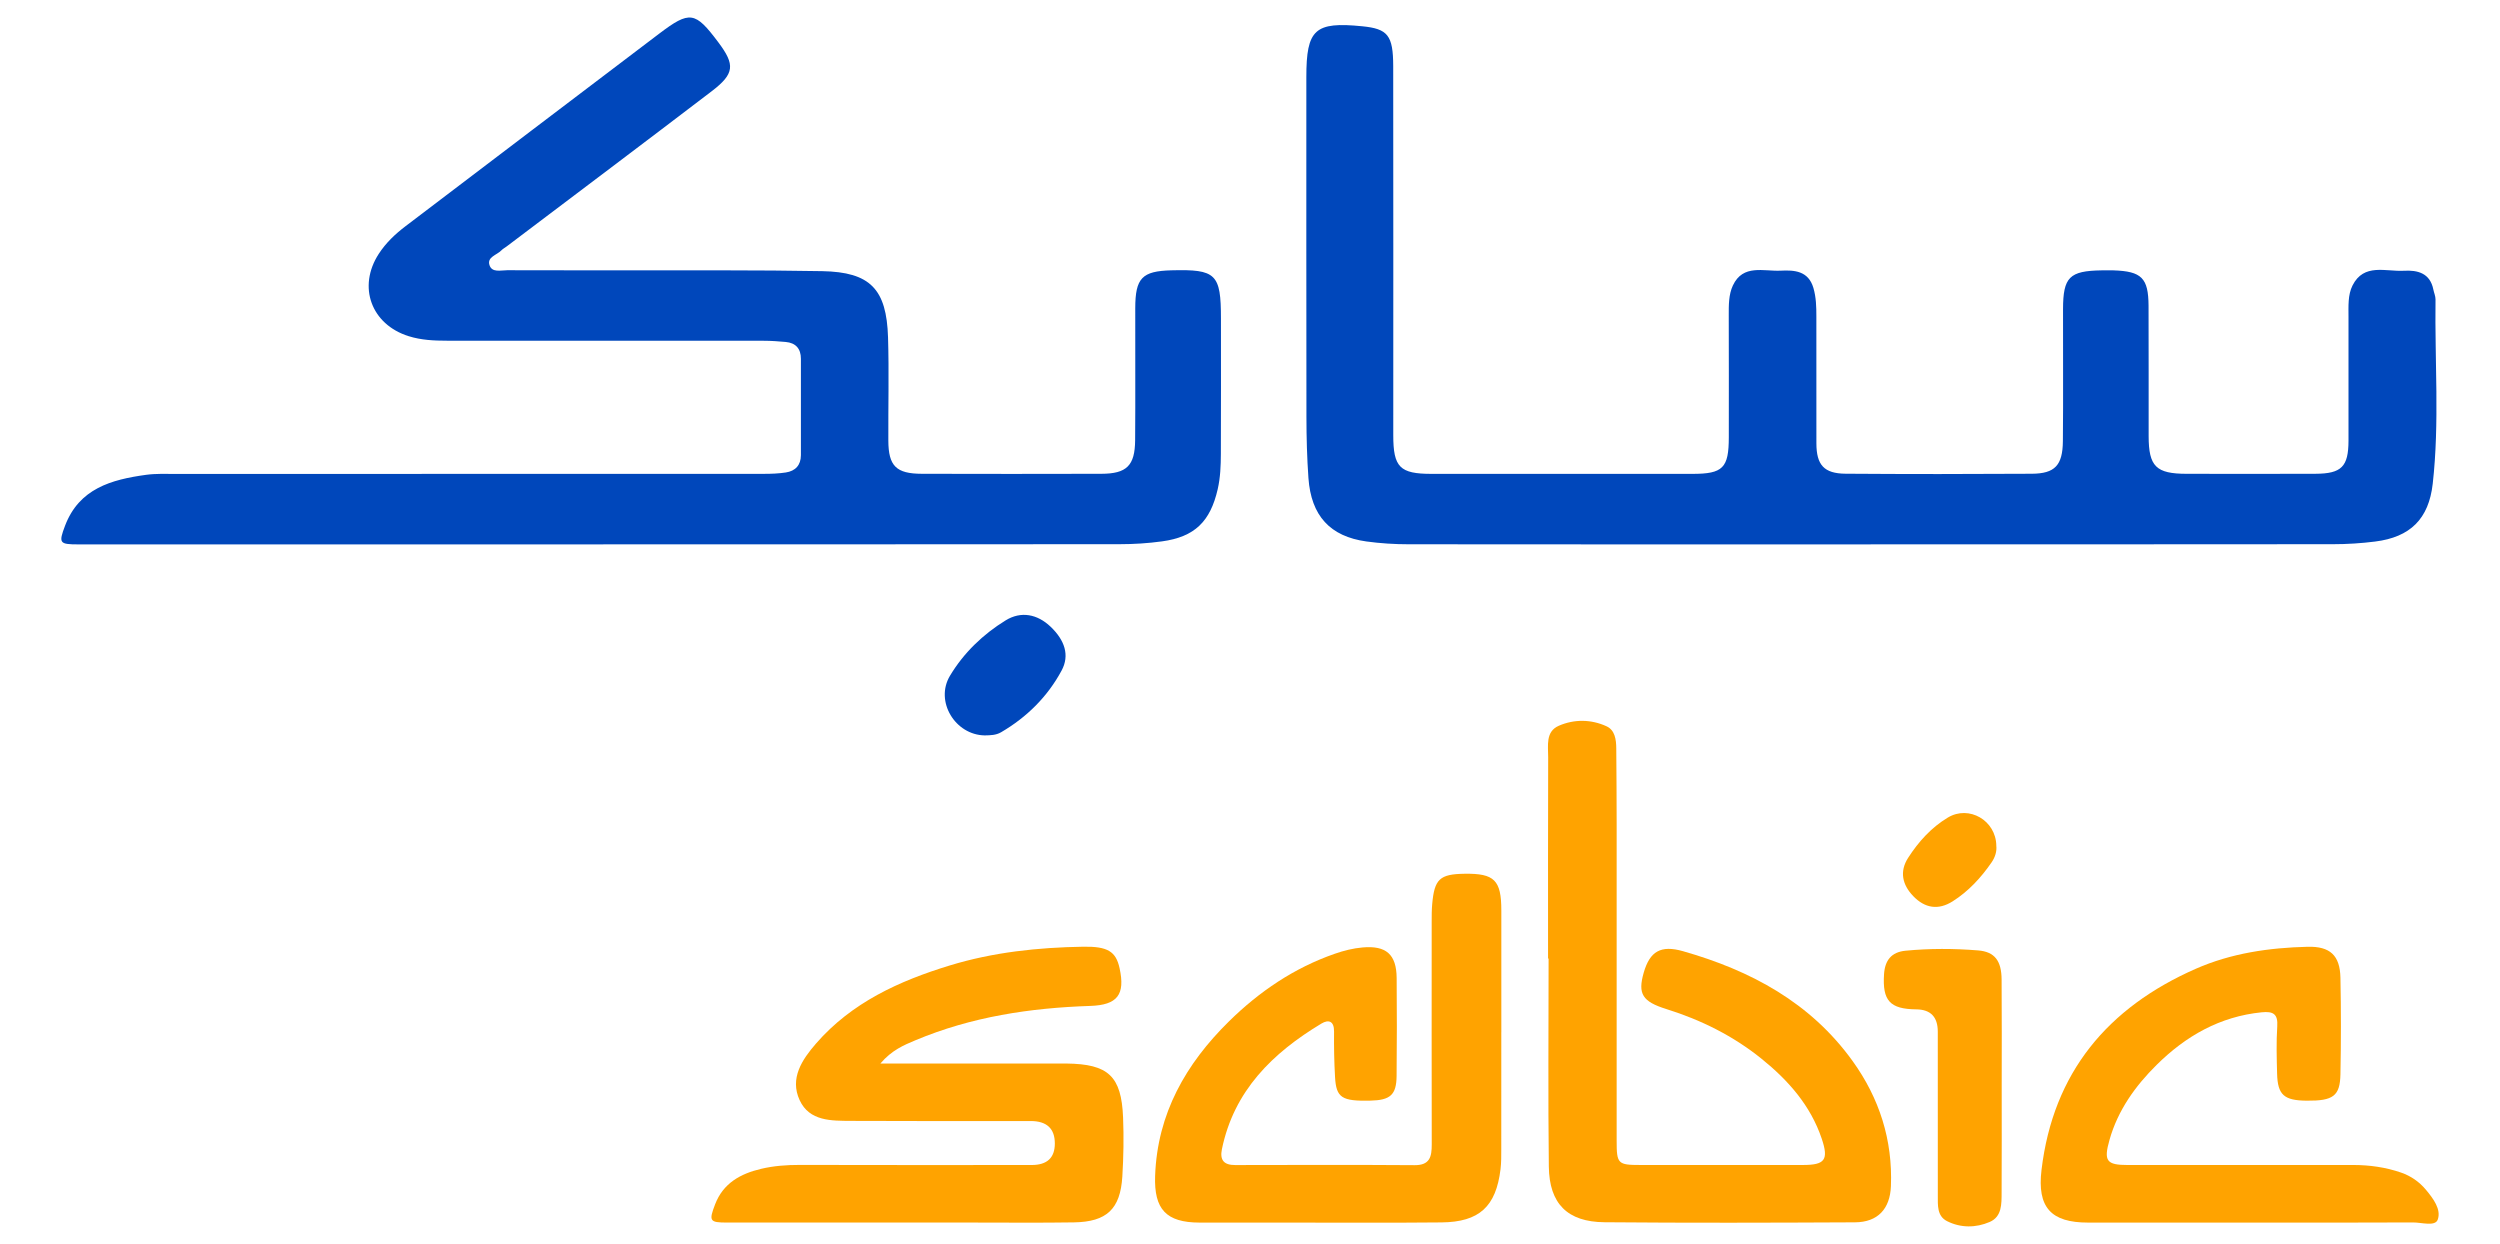
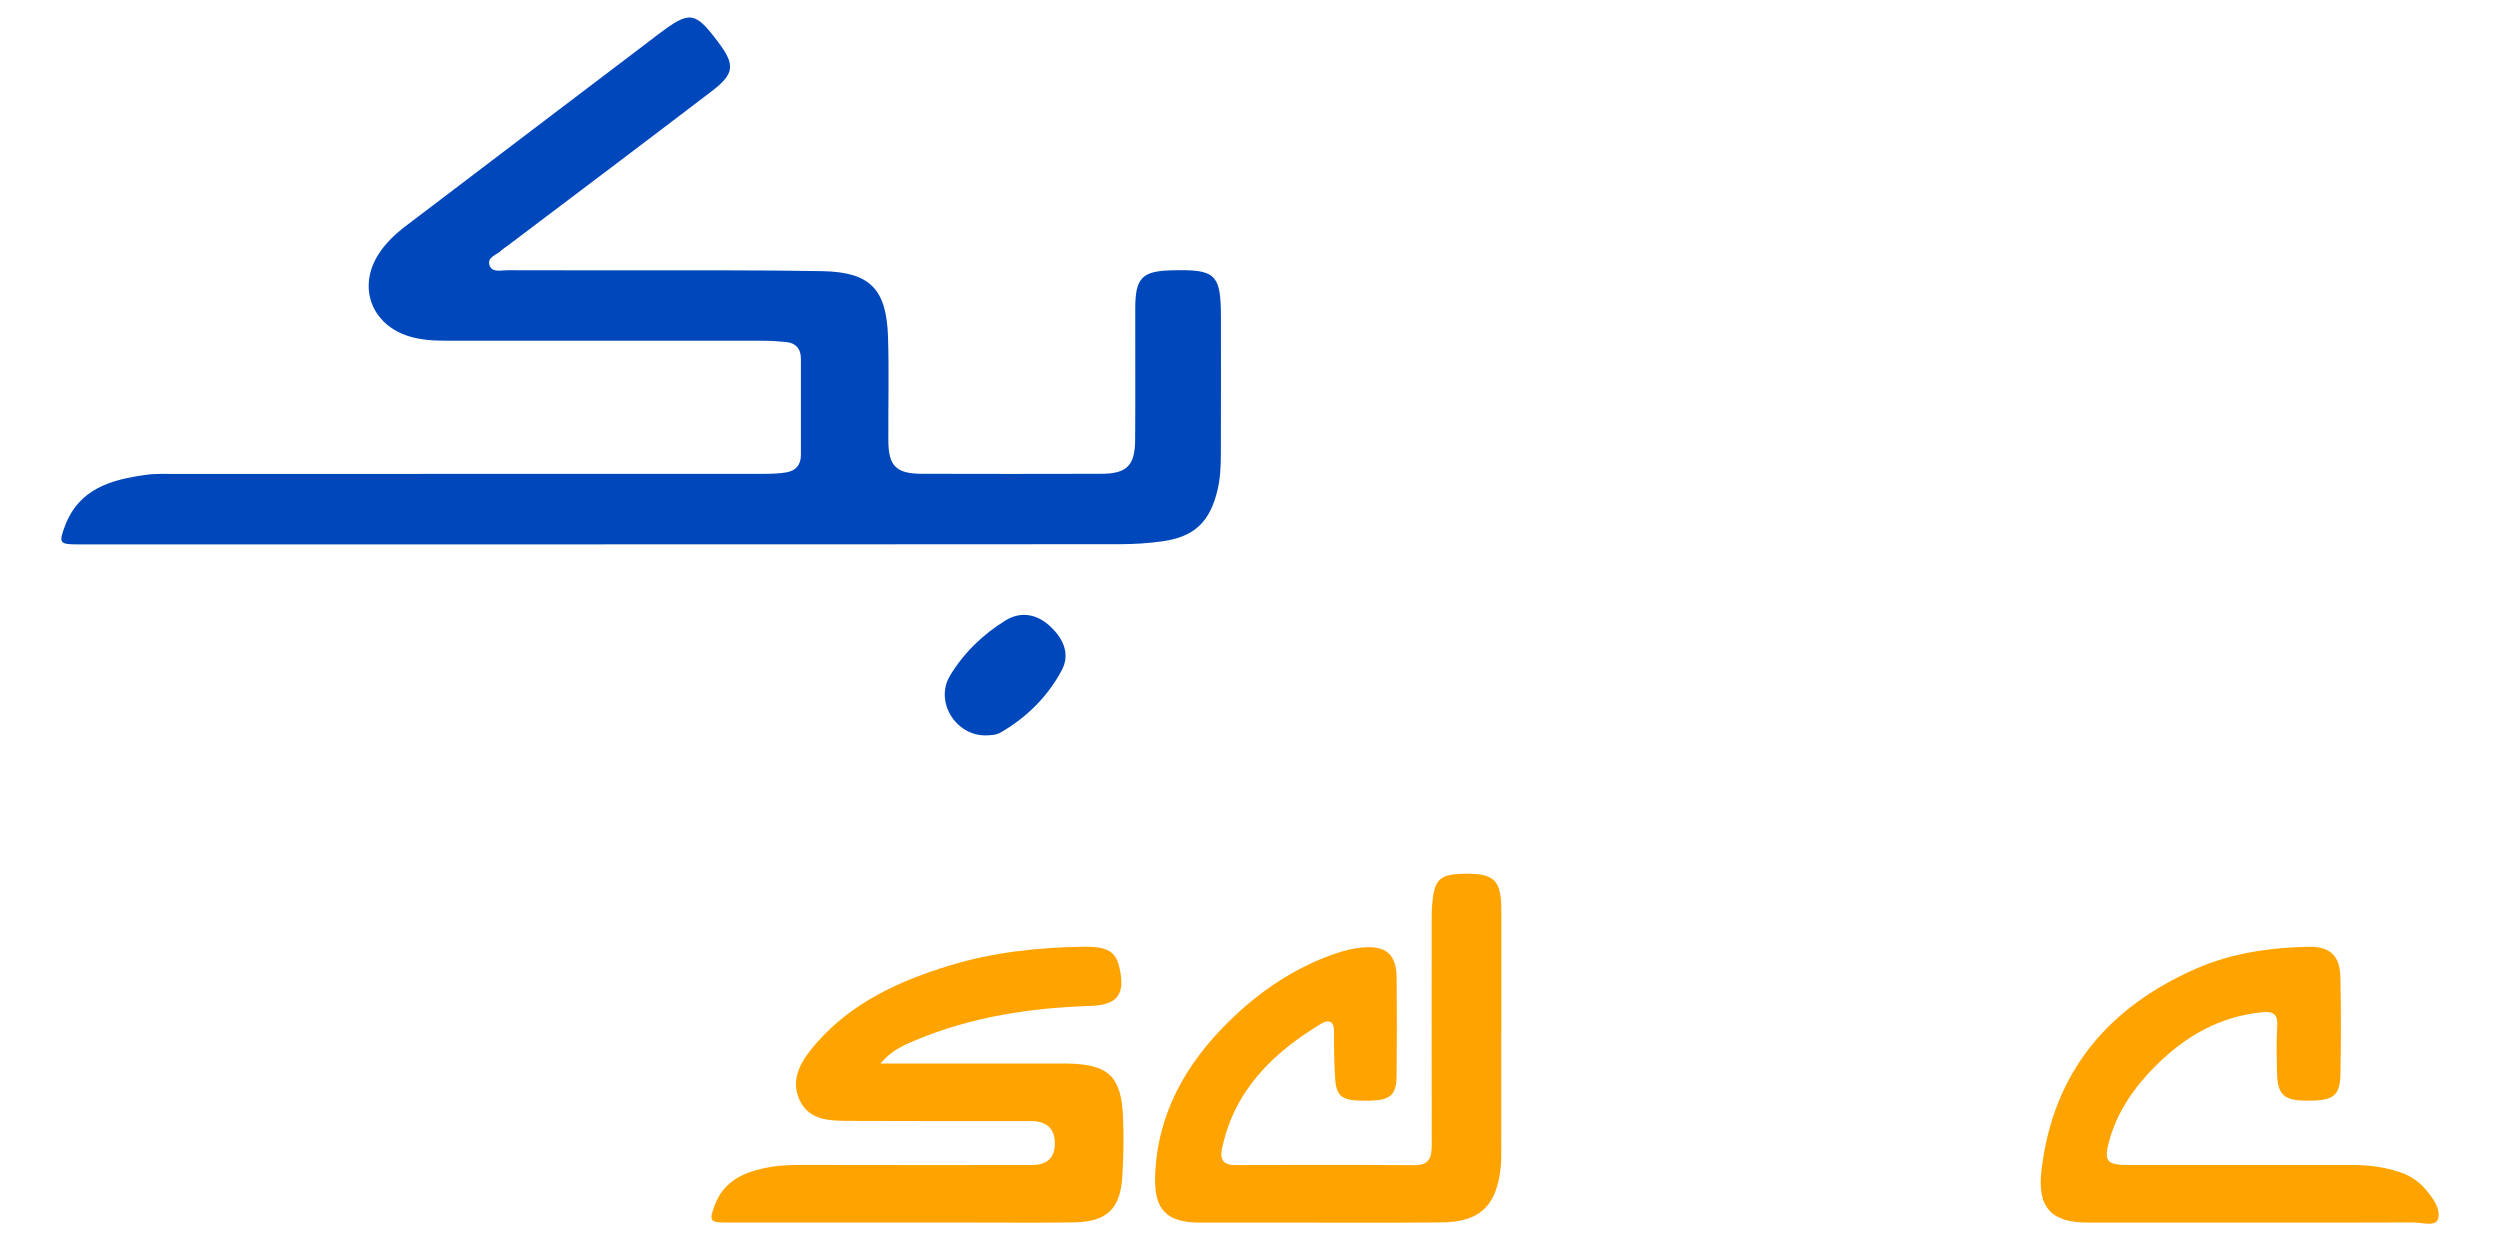
<svg xmlns="http://www.w3.org/2000/svg" id="Layer_1" data-name="Layer 1" viewBox="0 0 836.34 416.14">
  <defs>
    <style>
      .cls-1 {
        fill: #ffa300;
      }

      .cls-1, .cls-2 {
        stroke-width: 0px;
      }

      .cls-2 {
        fill: #0047bb;
      }
    </style>
  </defs>
  <path class="cls-2" d="m201.82,182.12c-58.53,0-117.06,0-175.59,0-6.36,0-6.68-.41-4.47-6.24,4.72-12.46,15.53-15.44,27.08-17.03,3.35-.46,6.78-.3,10.18-.3,65.52-.01,131.03,0,196.55-.03,2.44,0,4.91-.09,7.32-.46,3.19-.49,5.03-2.43,5.04-5.79.01-10.75.03-21.51,0-32.26,0-3.34-1.72-5.31-5.09-5.61-2.44-.22-4.89-.4-7.34-.4-35.31-.03-70.61-.01-105.92-.02-4.34,0-8.66-.19-12.86-1.51-12.54-3.93-17.16-16.54-10.01-27.55,2.39-3.68,5.52-6.65,9.01-9.29,28.24-21.43,56.45-42.9,84.71-64.3,10.37-7.85,12.1-7.53,19.87,2.82,5.68,7.56,5.45,10.52-2.25,16.4-22.78,17.39-45.69,34.61-68.55,51.89-.6.45-1.3.82-1.81,1.35-1.48,1.54-4.79,2.17-3.95,4.87.83,2.67,3.83,1.73,5.96,1.74,13.41.06,26.81,0,40.22.04,21.71.04,43.43-.13,65.13.27,16.06.3,21.54,5.96,22.03,22.17.35,11.5.04,23.02.1,34.53.04,8.49,2.61,11.07,11.23,11.09,20.01.05,40.03.06,60.04,0,8.47-.03,11.22-2.72,11.29-11.22.12-14.72,0-29.44.04-44.16.02-10.12,2.26-12.43,12.1-12.69,14.94-.39,16.57,1.19,16.57,16.15,0,15.1.04,30.19-.03,45.29-.02,3.94-.16,7.87-1.06,11.8-2.48,10.79-7.67,15.94-18.65,17.44-4.66.64-9.4.94-14.11.94-57.59.06-115.17.04-172.76.04Z" />
-   <path class="cls-2" d="m625.84,182.12c-51.54,0-103.08.02-154.62-.04-4.7,0-9.45-.3-14.11-.94-12.16-1.68-18.49-8.59-19.39-21.21-.48-6.77-.66-13.56-.67-20.35-.06-37.93-.03-75.86-.03-113.79,0-16,2.84-18.58,18.7-17,8.54.85,10.34,3,10.36,13.37.06,41.14.02,82.27.02,123.41,0,10.75,2.17,12.96,12.84,12.96,29.07.01,58.15.01,87.22,0,10.24,0,12.18-1.97,12.19-12.24.01-13.59.03-27.17-.02-40.76-.01-3.43-.04-6.98,1.38-10.02,3.39-7.23,10.32-4.67,16.01-4.96,4.54-.23,9.25.05,10.93,5.77.92,3.14.99,6.32.99,9.53,0,14.15-.02,28.31.01,42.46.02,7.24,2.54,10.11,9.76,10.17,20.77.15,41.53.14,62.3.01,7.73-.05,10.32-2.8,10.4-10.9.15-14.72.01-29.44.05-44.16.03-10.73,2.13-12.81,12.91-12.98,1.32-.02,2.64-.03,3.96,0,9.41.31,11.69,2.53,11.74,11.86.07,14.53,0,29.06.03,43.59.02,10.18,2.48,12.6,12.75,12.61,14.35.02,28.7.05,43.04-.01,8.76-.04,11.05-2.38,11.07-11.08.02-13.78.02-27.55,0-41.33,0-3.6-.25-7.43,1.35-10.59,3.79-7.53,11.12-4.58,17.18-4.92,4.56-.26,8.77.76,9.86,6.3.22,1.11.73,2.2.72,3.3-.28,20.54,1.37,41.13-.93,61.63-1.32,11.8-7.53,17.89-19.26,19.36-4.67.59-9.4.89-14.11.89-51.54.06-103.08.04-154.62.04Z" />
-   <path class="cls-1" d="m517.88,320.66c0-22.45-.04-44.9.04-67.35.01-3.85-.94-8.57,3.56-10.52,5.15-2.24,10.8-2.19,15.97.18,2.81,1.29,3.23,4.46,3.25,7.38.07,8.49.12,16.98.13,25.47.01,35.28,0,70.56,0,105.83,0,7.69.38,8.08,7.95,8.08,18.12,0,36.24,0,54.36,0,7.36,0,8.69-1.7,6.29-8.82-3.74-11.09-11.19-19.51-20.13-26.72-9.49-7.65-20.22-12.99-31.83-16.62-8.04-2.51-9.62-5.08-7.59-12.17,2.06-7.17,5.72-9.31,13.16-7.19,22.65,6.45,42.65,17.17,56.73,36.75,8.95,12.44,13.43,26.41,12.81,41.87-.3,7.56-4.37,12.04-12.03,12.08-27.93.14-55.87.22-83.8-.03-12.39-.11-18.46-6.19-18.61-18.62-.28-23.2-.08-46.4-.08-69.61-.06,0-.12,0-.18,0Z" />
  <path class="cls-1" d="m502.24,345.32c0,13.02.01,26.03-.01,39.05,0,2.26.02,4.54-.25,6.78-1.52,12.49-7.08,17.66-19.73,17.79-17.55.18-35.11.06-52.66.06-9.44,0-18.87.02-28.31,0-11.14-.03-15.25-4.43-14.85-15.64.73-20.82,10.28-37.48,24.7-51.67,10.16-10,21.81-17.9,35.42-22.63,3.04-1.06,6.11-1.83,9.33-2.11,7.8-.68,11.28,2.3,11.35,10.19.1,10.94.09,21.88-.02,32.82-.06,6.3-2.1,8.09-8.73,8.24-9.61.22-11.47-.94-11.86-7.88-.29-5.08-.38-10.18-.33-15.26.03-3.5-1.84-4.08-4.23-2.64-16.34,9.83-29.26,22.44-33.29,42.04-.75,3.66.7,5.3,4.44,5.29,20.01-.04,40.01-.1,60.02.04,5.17.04,5.74-2.9,5.74-6.93-.05-24.9-.03-49.8-.02-74.71,0-1.88,0-3.77.17-5.65.73-8.43,2.51-10.08,10.85-10.2,9.97-.14,12.27,2.13,12.28,12.26.02,13.58,0,27.17,0,40.75Z" />
  <path class="cls-1" d="m294.55,355.79c19.69,0,38.14,0,56.59,0,1.89,0,3.78-.02,5.66,0,13.98.17,18.35,4.19,18.91,18.03.27,6.58.15,13.21-.25,19.79-.67,10.86-5.21,15.14-16.16,15.32-11.32.18-22.65.06-33.98.06-27.37,0-54.74,0-82.11,0-5.83,0-6.12-.52-3.99-6.08,2.72-7.11,8.53-10.27,15.4-11.89,4.22-1,8.54-1.32,12.92-1.31,25.86.07,51.72.04,77.58.03q7.75,0,7.76-7.19,0-7.51-8.07-7.52c-20.01,0-40.02.06-60.03-.05-6.62-.04-14,.15-17.27-6.93-3.39-7.32.82-13.58,5.48-18.95,11.93-13.72,27.8-20.94,44.75-26.12,14.53-4.44,29.5-6.02,44.62-6.27,8.21-.14,10.95,1.6,12.17,7.16,1.96,8.9-.72,12.35-9.83,12.65-20.09.66-39.74,3.64-58.41,11.47-3.93,1.65-7.96,3.31-11.76,7.79Z" />
  <path class="cls-1" d="m753.45,409c-18.3,0-36.6,0-54.91,0-12.44,0-17.08-5.09-15.58-17.63,3.89-32.57,22.13-54.3,51.59-67.27,11.89-5.23,24.54-7.05,37.44-7.37,7.46-.18,10.82,2.83,10.97,10.4.21,10.75.21,21.5,0,32.25-.15,7.31-2.43,8.91-11.24,8.84-7.62-.06-9.76-1.91-9.95-9.01-.14-5.28-.29-10.58.05-15.84.27-4.19-1.36-5.1-5.2-4.72-13.99,1.4-25.4,7.94-35.14,17.58-7.16,7.08-12.97,15.18-15.77,25.07-2.01,7.1-1.05,8.44,6.17,8.44,25.1,0,50.19.02,75.29-.01,5.52,0,10.9.75,16.1,2.55,3.25,1.13,6.05,3.06,8.27,5.72,2.46,2.94,5.21,6.61,3.96,10.02-.87,2.37-5.41.91-8.28.93-17.92.1-35.85.05-53.77.05Z" />
-   <path class="cls-1" d="m669.64,363.9c0,11.69.04,23.38-.03,35.06-.02,3.77.14,8.05-3.98,9.83-4.62,1.99-9.67,2.05-14.27-.27-3.39-1.71-3.08-5.33-3.09-8.53-.03-18.29-.01-36.57-.01-54.86q0-7.39-7.19-7.46c-8.83-.09-11.37-2.91-10.79-11.77.3-4.61,2.43-7.39,7.19-7.85,8.09-.78,16.21-.75,24.28-.1,5.58.45,7.82,3.51,7.86,9.75.1,12.06.03,24.13.03,36.19Z" />
  <path class="cls-2" d="m329.45,246.02c-9.89-.13-16.78-11.39-11.65-19.95,4.57-7.63,11.03-13.86,18.64-18.54,5.16-3.17,10.6-2.07,14.99,2.1,4.77,4.53,6.47,9.57,3.72,14.68-4.71,8.75-11.61,15.6-20.24,20.65-1.72,1.01-3.59,1.02-5.47,1.06Z" />
-   <path class="cls-1" d="m667.83,282.9c.23,1.88-.39,3.88-1.57,5.59-3.54,5.14-7.75,9.7-13.03,13.04-4.79,3.03-9.27,2.32-13.18-1.74-3.67-3.81-4.65-8.23-1.73-12.79,3.46-5.4,7.79-10.19,13.31-13.5,7.08-4.25,16.08.97,16.21,9.39Z" />
</svg>